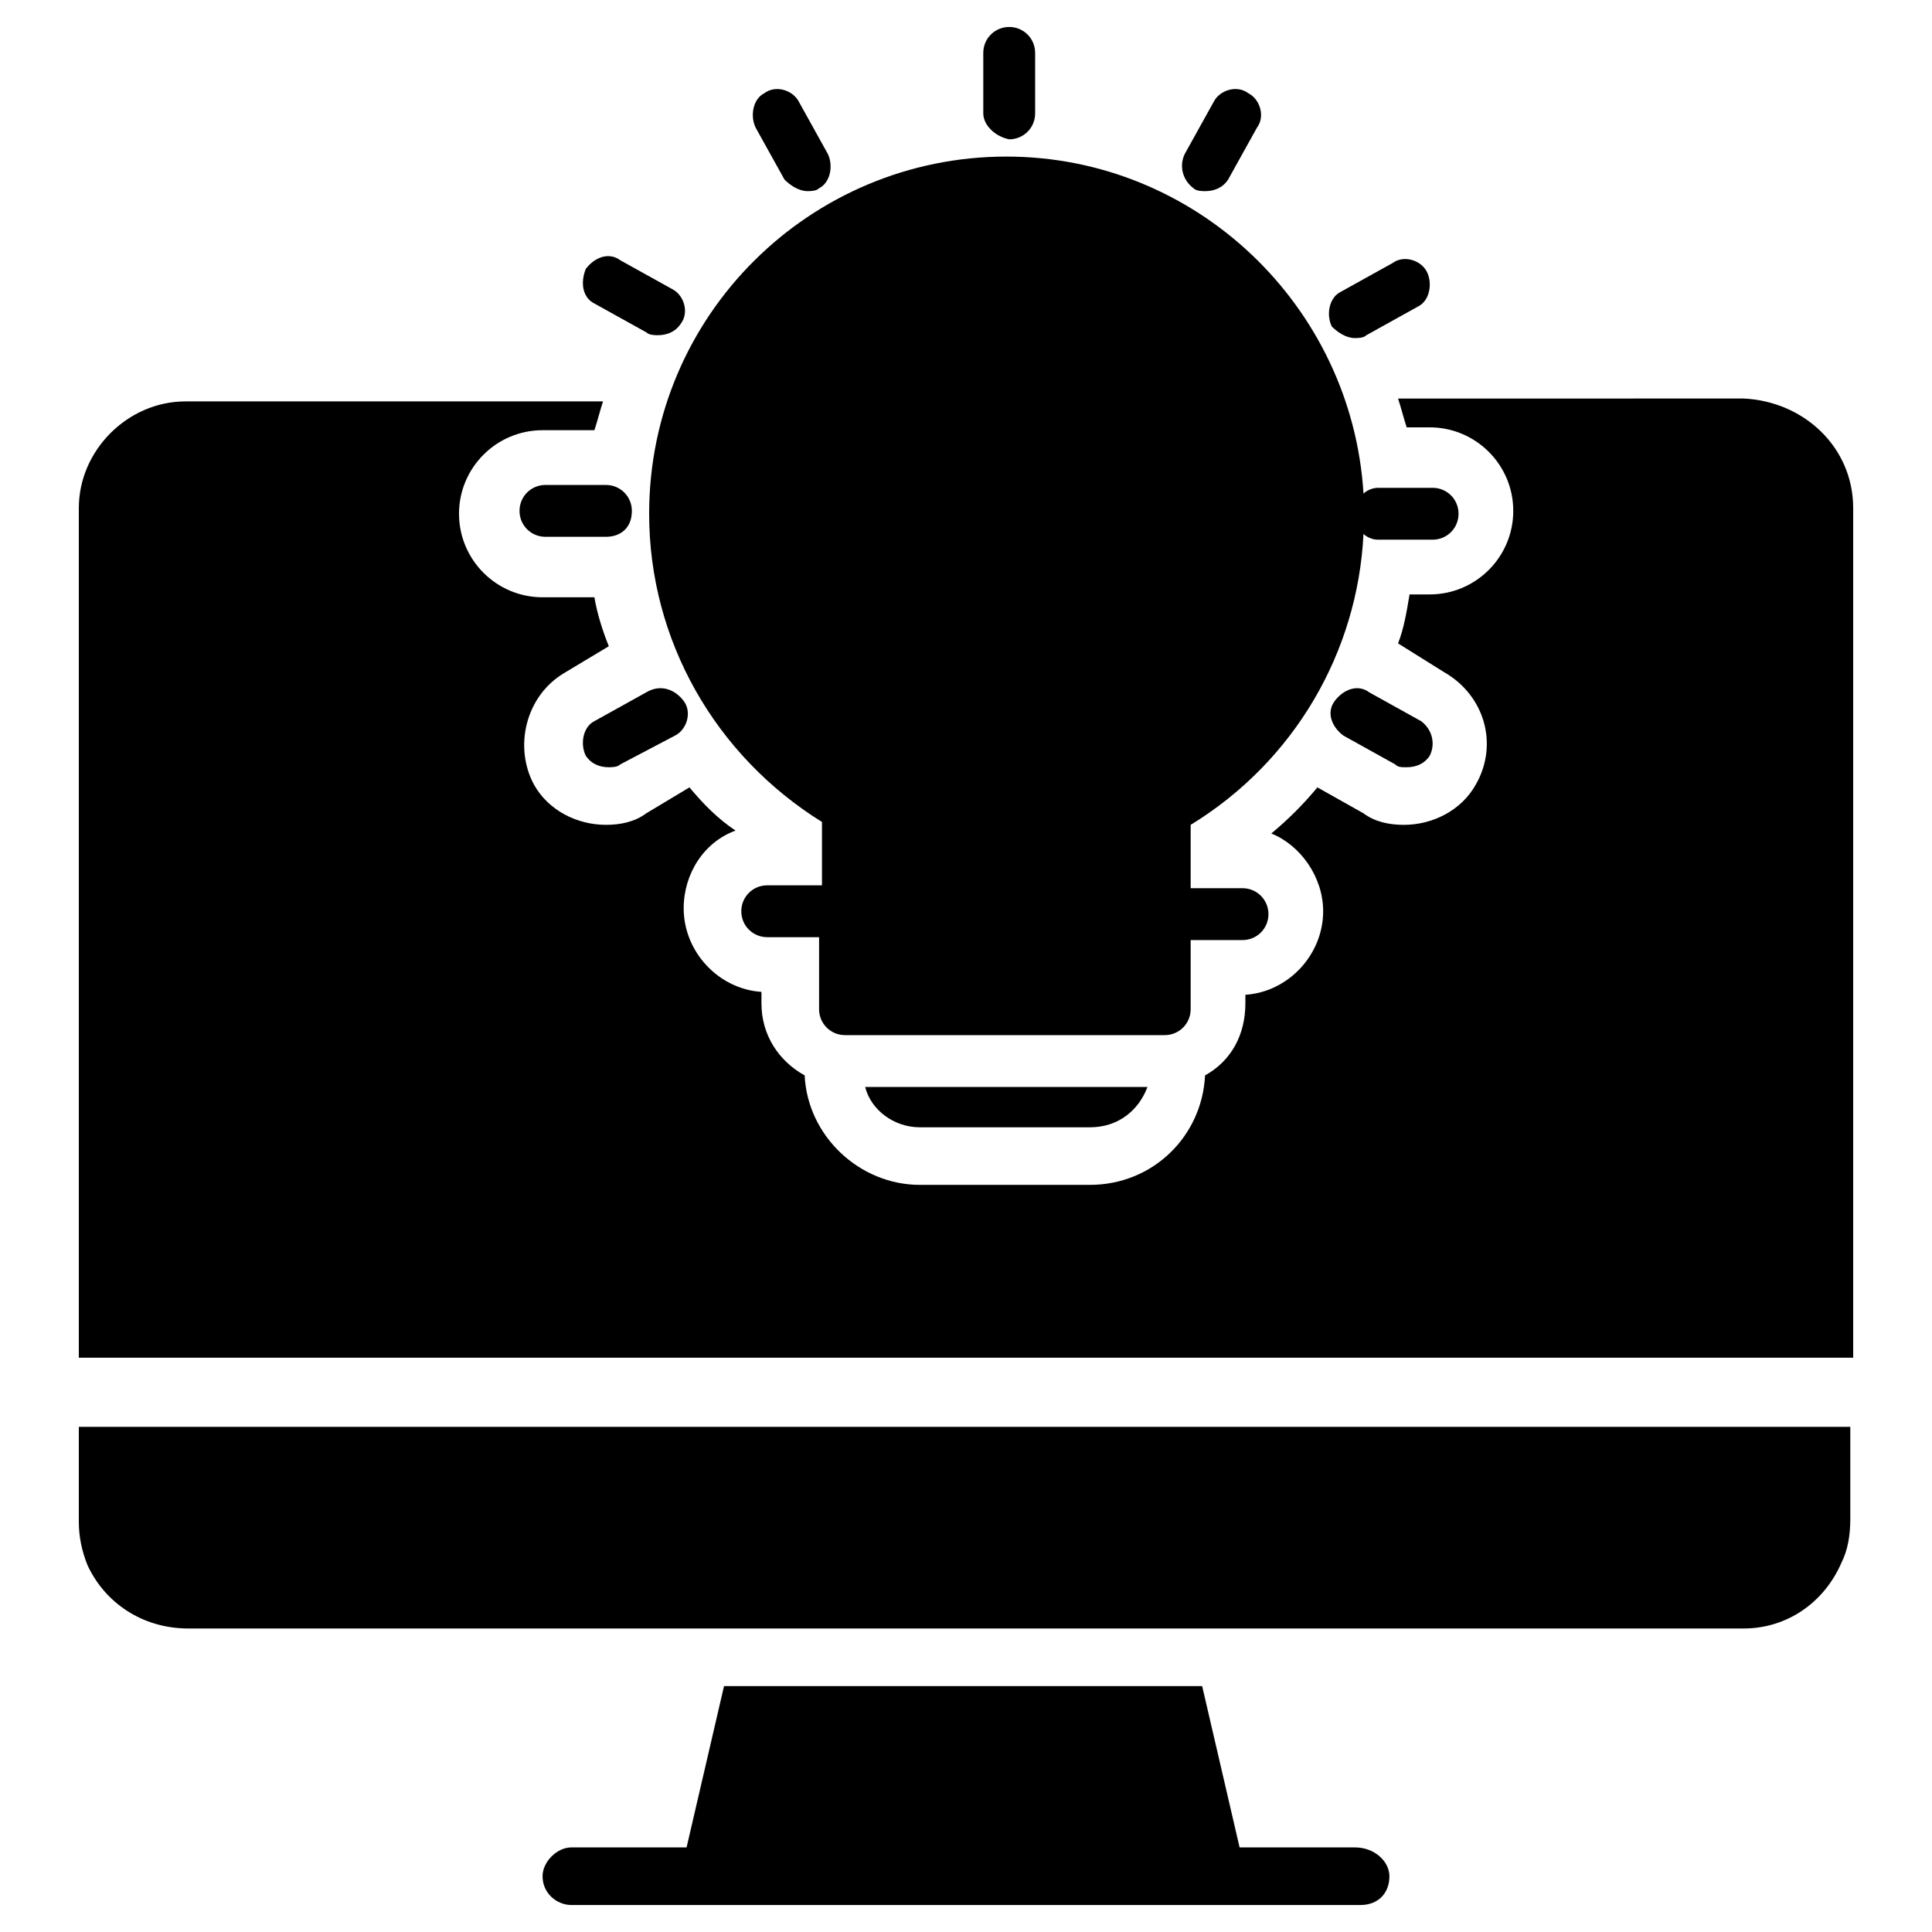
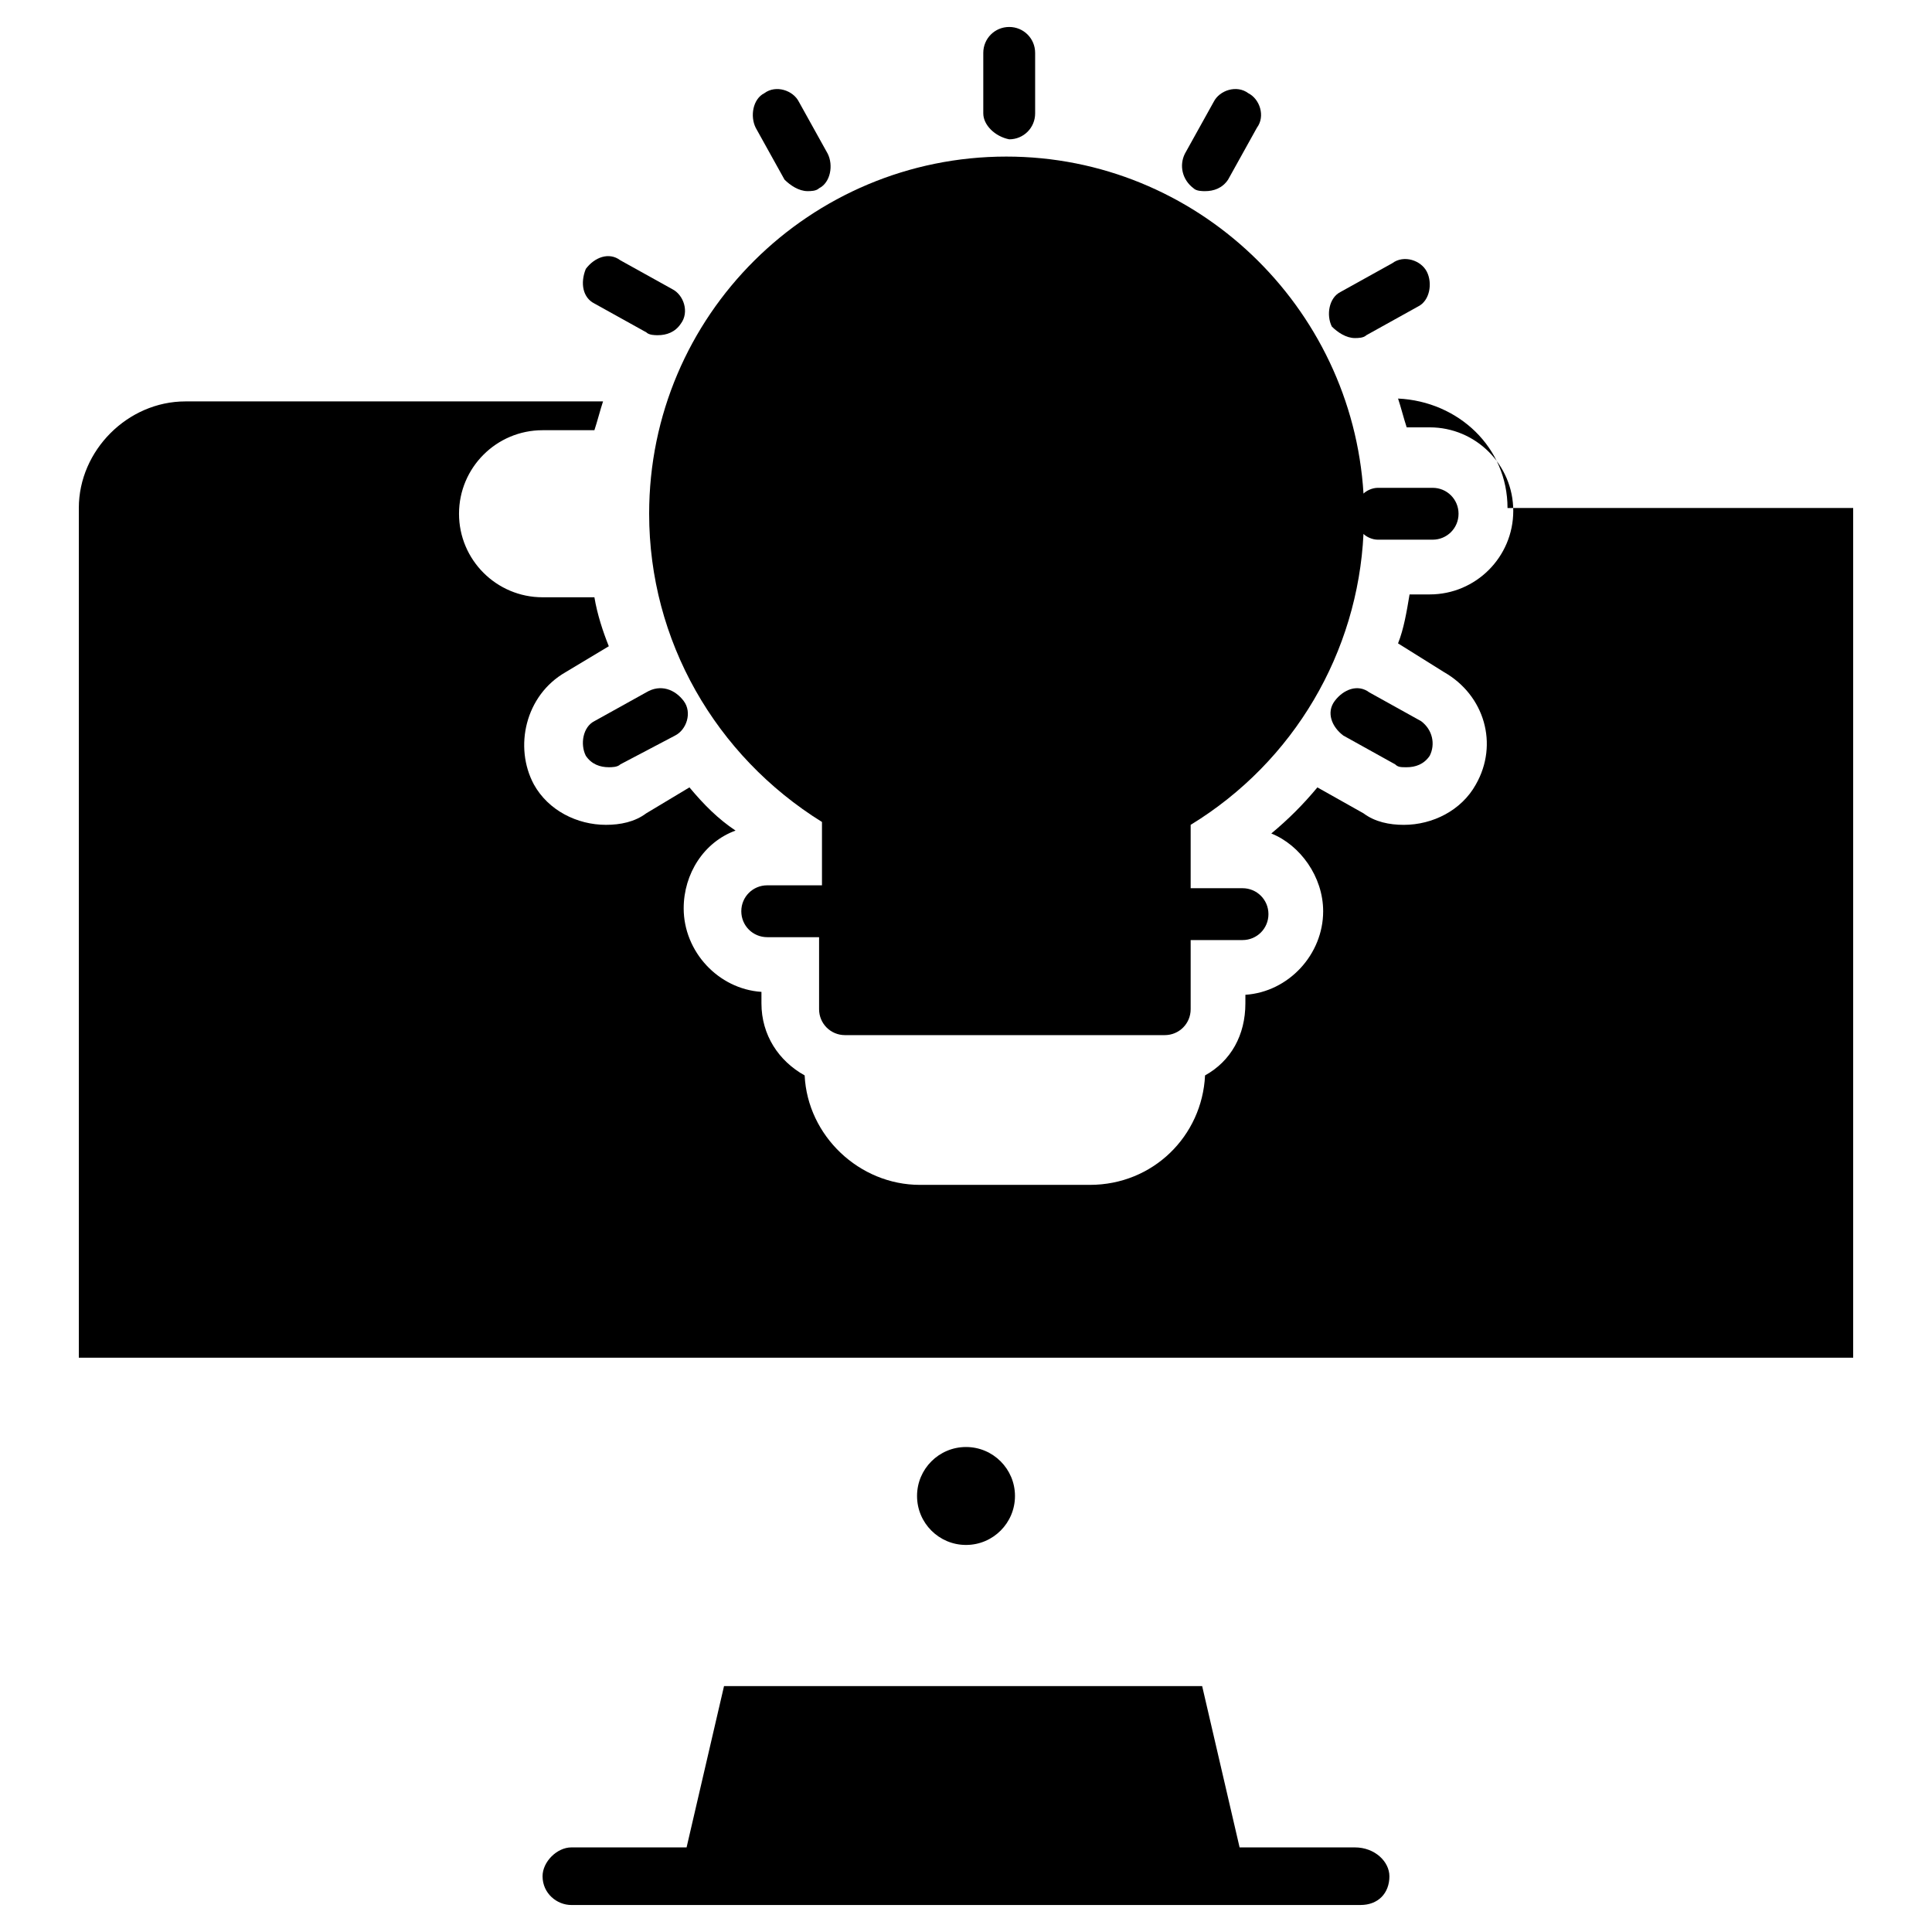
<svg xmlns="http://www.w3.org/2000/svg" fill="#000000" width="800px" height="800px" version="1.1" viewBox="144 144 512 512">
  <g>
-     <path d="m635.11 278.62v225.19h-470.22v-225.19c0-15.266 12.977-28.242 28.242-28.242h110.68c-0.762 2.289-1.527 5.344-2.289 7.633h-13.742c-12.215 0-22.137 9.922-22.137 22.137s9.922 22.137 22.137 22.137h13.742c0.762 4.582 2.289 9.16 3.816 12.977l-11.449 6.871c-10.688 6.106-13.742 19.848-8.398 29.77 3.816 6.871 11.449 10.688 19.082 10.688 3.816 0 7.633-0.762 10.688-3.055l11.449-6.871c3.816 4.582 7.633 8.398 12.215 11.449-8.398 3.055-13.742 11.449-13.742 20.609 0 11.449 9.16 21.375 20.609 22.137v3.055c0 8.398 4.582 15.266 11.449 19.082 0.762 16.031 14.504 29.008 30.535 29.008h45.039c16.793 0 29.77-12.977 30.535-29.008 6.871-3.816 10.688-10.688 10.688-19.082l0.004-2.285c11.449-0.762 20.609-10.688 20.609-22.137 0-9.16-6.106-17.559-13.742-20.609 4.582-3.816 8.398-7.633 12.215-12.215l12.215 6.871c3.055 2.289 6.871 3.055 10.688 3.055 7.633 0 15.266-3.816 19.082-10.688 6.106-10.688 2.289-23.664-8.398-29.77l-12.215-7.633c1.527-3.816 2.289-8.398 3.055-12.977h5.344c12.215 0 22.137-9.922 22.137-22.137 0-12.215-9.922-22.137-22.137-22.137h-6.106c-0.762-2.289-1.527-5.344-2.289-7.633l91.602-0.008c16.031 0.766 29.008 12.98 29.008 29.008z" />
-     <path d="m164.89 547.32c0 3.816 0.762 7.633 2.289 11.449 4.582 9.926 14.504 16.797 26.719 16.797h412.21c11.449 0 21.375-6.871 25.953-17.559 1.527-3.055 2.289-6.871 2.289-11.449v-24.426l-469.46-0.004z" />
+     <path d="m635.11 278.62v225.19h-470.22v-225.19c0-15.266 12.977-28.242 28.242-28.242h110.68c-0.762 2.289-1.527 5.344-2.289 7.633h-13.742c-12.215 0-22.137 9.922-22.137 22.137s9.922 22.137 22.137 22.137h13.742c0.762 4.582 2.289 9.16 3.816 12.977l-11.449 6.871c-10.688 6.106-13.742 19.848-8.398 29.77 3.816 6.871 11.449 10.688 19.082 10.688 3.816 0 7.633-0.762 10.688-3.055l11.449-6.871c3.816 4.582 7.633 8.398 12.215 11.449-8.398 3.055-13.742 11.449-13.742 20.609 0 11.449 9.16 21.375 20.609 22.137v3.055c0 8.398 4.582 15.266 11.449 19.082 0.762 16.031 14.504 29.008 30.535 29.008h45.039c16.793 0 29.77-12.977 30.535-29.008 6.871-3.816 10.688-10.688 10.688-19.082l0.004-2.285c11.449-0.762 20.609-10.688 20.609-22.137 0-9.16-6.106-17.559-13.742-20.609 4.582-3.816 8.398-7.633 12.215-12.215l12.215 6.871c3.055 2.289 6.871 3.055 10.688 3.055 7.633 0 15.266-3.816 19.082-10.688 6.106-10.688 2.289-23.664-8.398-29.77l-12.215-7.633c1.527-3.816 2.289-8.398 3.055-12.977h5.344c12.215 0 22.137-9.922 22.137-22.137 0-12.215-9.922-22.137-22.137-22.137h-6.106c-0.762-2.289-1.527-5.344-2.289-7.633c16.031 0.766 29.008 12.98 29.008 29.008z" />
    <path d="m512.21 641.21c0 4.582-3.055 7.633-7.633 7.633l-209.16 0.004c-3.816 0-7.633-3.055-7.633-7.633 0-3.816 3.816-7.633 7.633-7.633h30.535l9.922-42.746h126.71l9.922 42.746h30.535c5.348-0.004 9.164 3.812 9.164 7.629z" />
-     <path d="m448.09 432.06c-2.289 6.106-7.633 10.688-15.266 10.688h-45.039c-6.871 0-12.977-4.582-14.504-10.688z" />
-     <path d="m304.58 286.26h-16.031c-3.816 0-6.871-3.055-6.871-6.871 0-3.816 3.055-6.871 6.871-6.871h16.031c3.816 0 6.871 3.055 6.871 6.871 0 4.582-3.051 6.871-6.871 6.871z" />
    <path d="m299.24 215.27c2.289-3.055 6.106-4.582 9.16-2.289l13.742 7.633c3.055 1.527 4.582 6.106 2.289 9.16-1.527 2.289-3.816 3.055-6.106 3.055-0.762 0-2.289 0-3.055-0.762l-13.742-7.633c-3.055-1.531-3.816-5.348-2.289-9.164z" />
    <path d="m344.27 177.86c-1.527-3.055-0.762-7.633 2.289-9.16 3.055-2.289 7.633-0.762 9.16 2.289l7.633 13.742c1.527 3.055 0.762 7.633-2.289 9.16-0.762 0.762-2.289 0.762-3.055 0.762-2.289 0-4.582-1.527-6.106-3.055z" />
    <path d="m404.58 174.05v-16.031c0-3.816 3.055-6.871 6.871-6.871 3.816 0 6.871 3.055 6.871 6.871v16.031c0 3.816-3.055 6.871-6.871 6.871-3.816-0.762-6.871-3.816-6.871-6.871z" />
    <path d="m325.19 329.77c2.289 3.055 0.762 7.633-2.289 9.16l-14.504 7.633c-0.762 0.762-2.289 0.762-3.055 0.762-2.289 0-4.582-0.762-6.106-3.055-1.527-3.055-0.762-7.633 2.289-9.16l13.742-7.633c3.812-2.285 7.629-0.758 9.922 2.293z" />
    <path d="m496.95 230.54c-1.527-3.055-0.762-7.633 2.289-9.16l13.742-7.633c3.055-2.289 7.633-0.762 9.16 2.289 1.527 3.055 0.762 7.633-2.289 9.16l-13.742 7.633c-0.762 0.762-2.289 0.762-3.055 0.762-2.289 0.004-4.582-1.523-6.106-3.051z" />
    <path d="m458.01 184.73 7.633-13.742c1.527-3.055 6.106-4.582 9.16-2.289 3.055 1.527 4.582 6.106 2.289 9.16l-7.633 13.742c-1.527 2.289-3.816 3.055-6.106 3.055-0.762 0-2.289 0-3.055-0.762-3.051-2.293-3.816-6.109-2.289-9.164z" />
    <path d="m530.53 280.15c0 3.816-3.055 6.871-6.871 6.871h-14.504c-1.527 0-3.055-0.762-3.816-1.527-1.527 31.297-18.32 60.305-45.801 77.098v16.793h13.742c3.816 0 6.871 3.055 6.871 6.871 0 3.816-3.055 6.871-6.871 6.871h-13.742v18.32c0 3.816-3.055 6.871-6.871 6.871h-84.73c-3.816 0-6.871-3.055-6.871-6.871v-19.086h-13.742c-3.816 0-6.871-3.055-6.871-6.871 0-3.816 3.055-6.871 6.871-6.871l14.508 0.004v-16.793c-28.242-17.559-45.801-48.09-45.801-81.68 0-52.672 42.746-94.656 94.656-94.656 50.383 0 91.602 39.695 94.656 89.312 0.762-0.762 2.289-1.527 3.816-1.527h14.504c3.812 0 6.867 3.055 6.867 6.871z" />
    <path d="m522.9 344.27c-1.527 2.289-3.816 3.055-6.106 3.055-1.527 0-2.289 0-3.055-0.762l-13.742-7.633c-3.055-2.289-4.582-6.106-2.289-9.16 2.289-3.055 6.106-4.582 9.16-2.289l13.742 7.633c3.051 2.285 3.816 6.106 2.289 9.156z" />
    <path d="m412.98 540.45c0 7.168-5.812 12.977-12.977 12.977-7.168 0-12.977-5.809-12.977-12.977 0-7.164 5.809-12.977 12.977-12.977 7.164 0 12.977 5.812 12.977 12.977" />
  </g>
</svg>